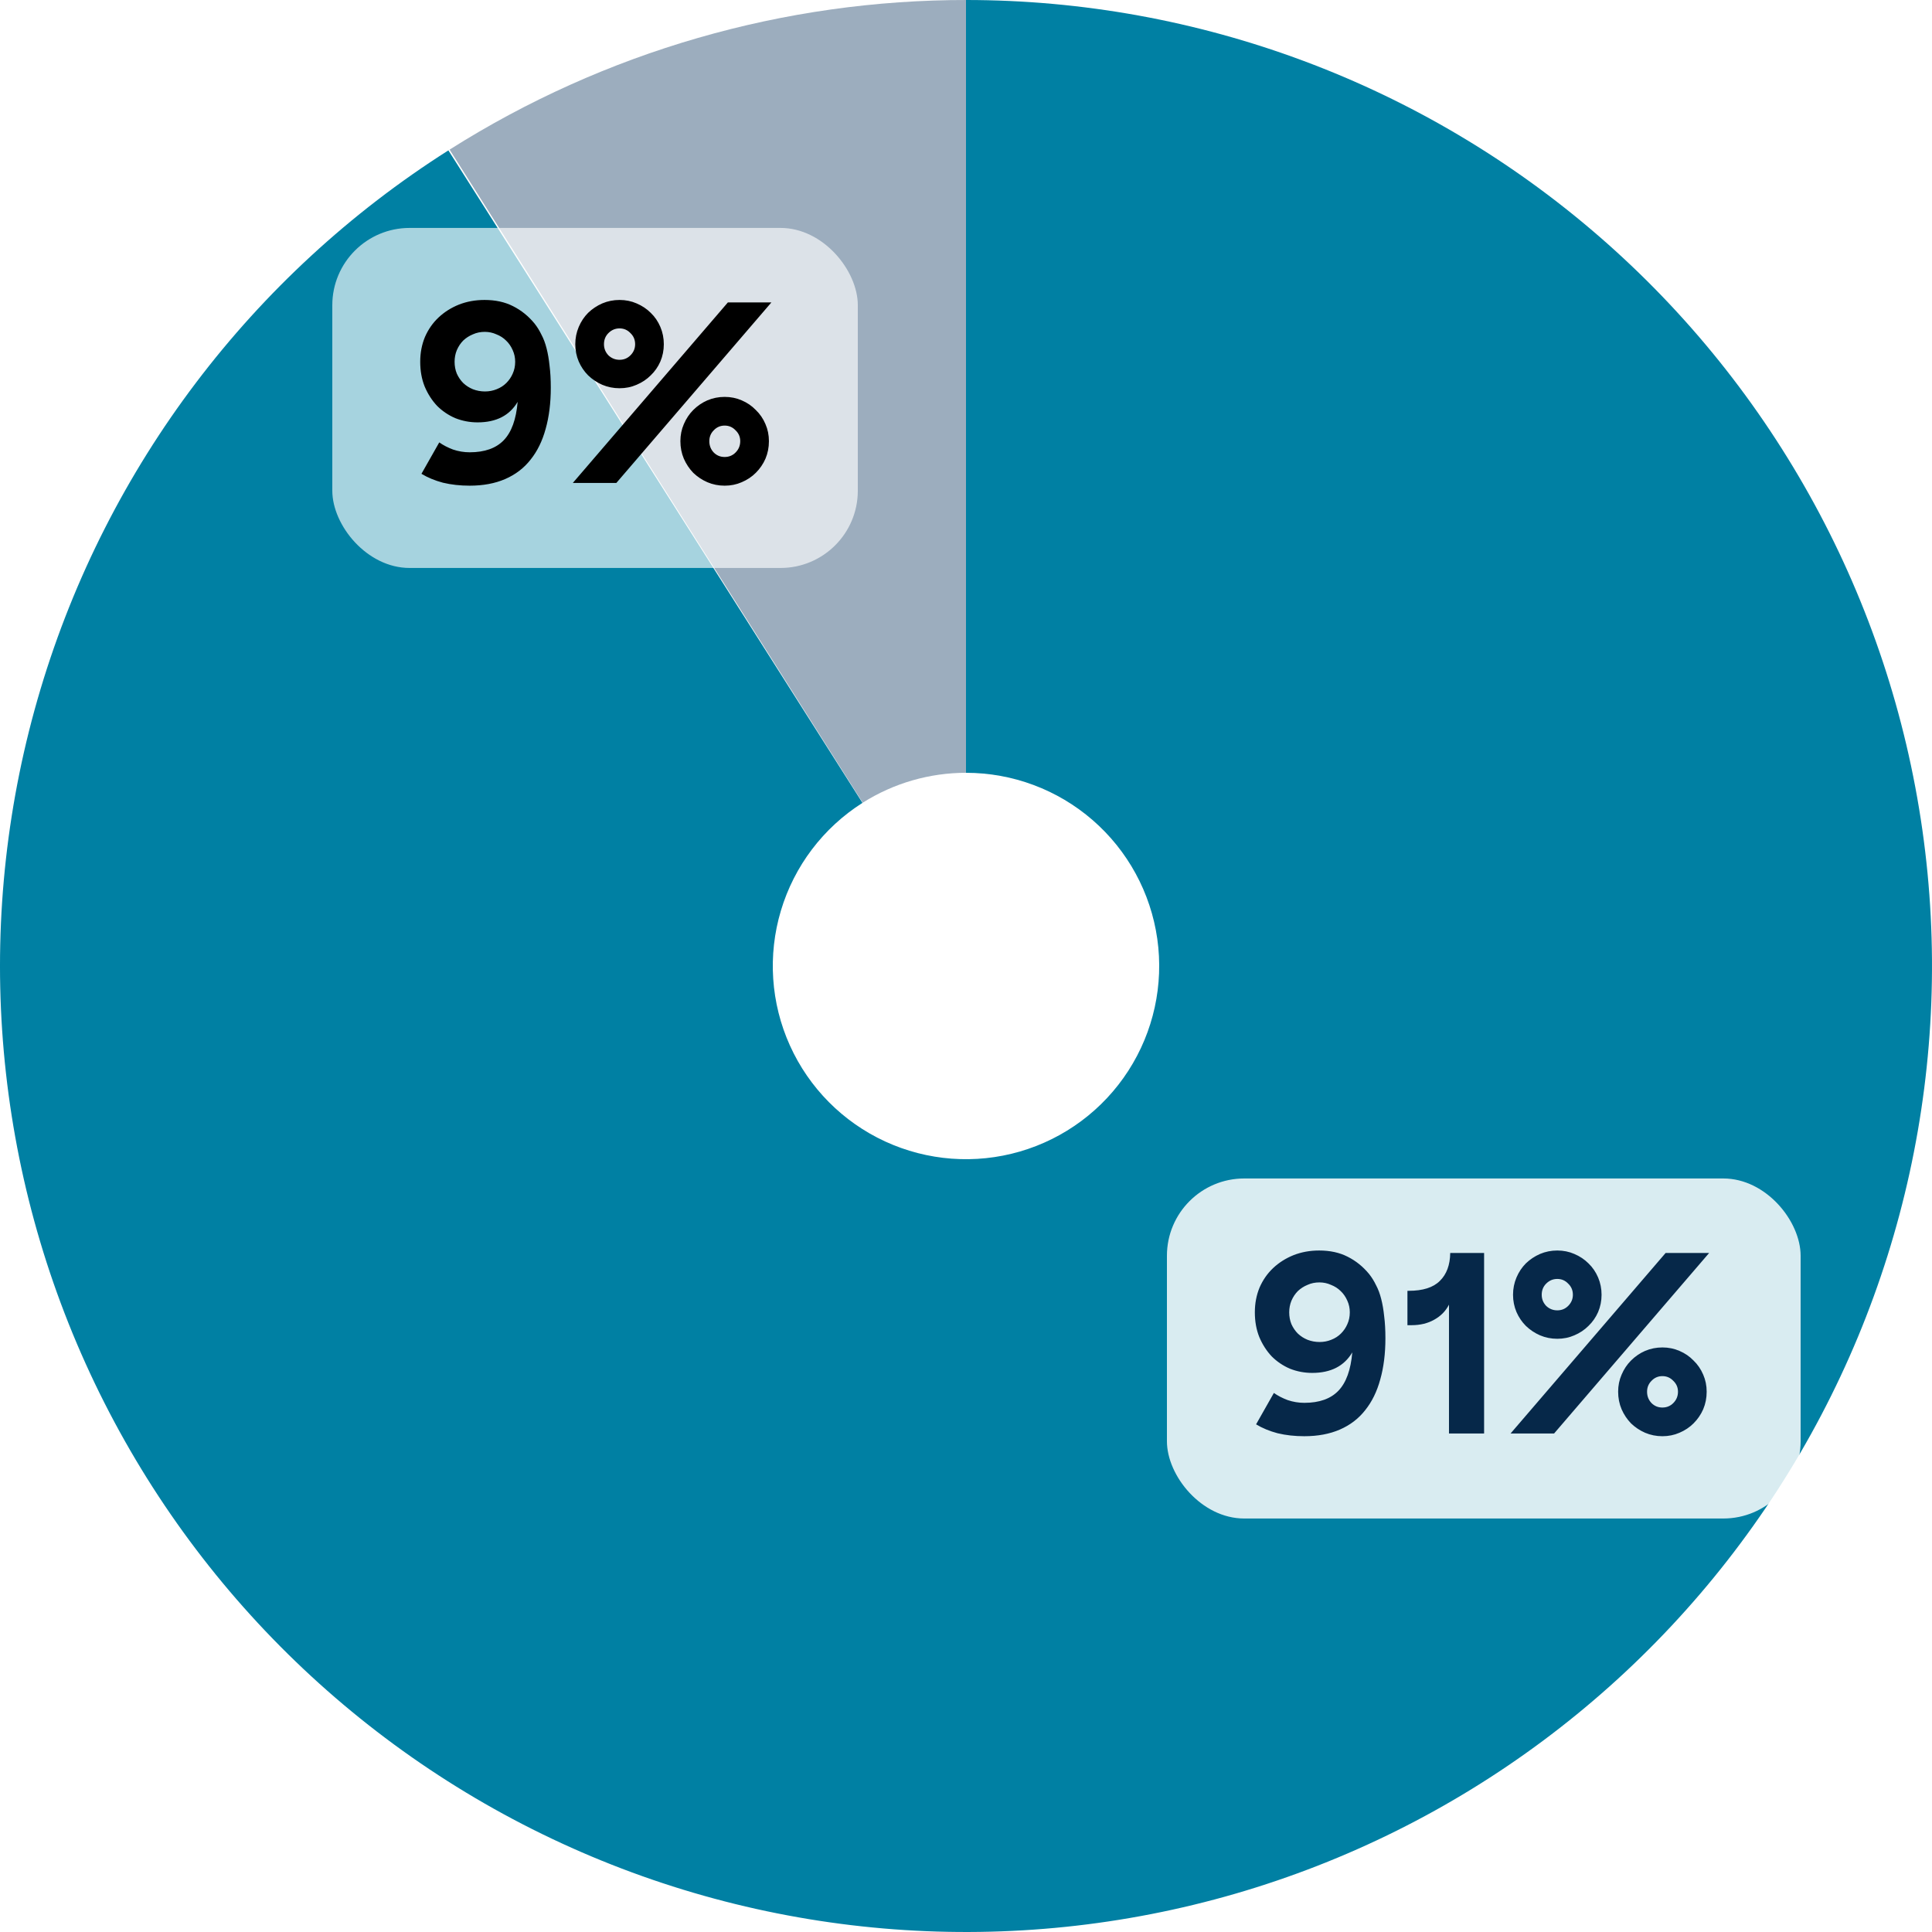
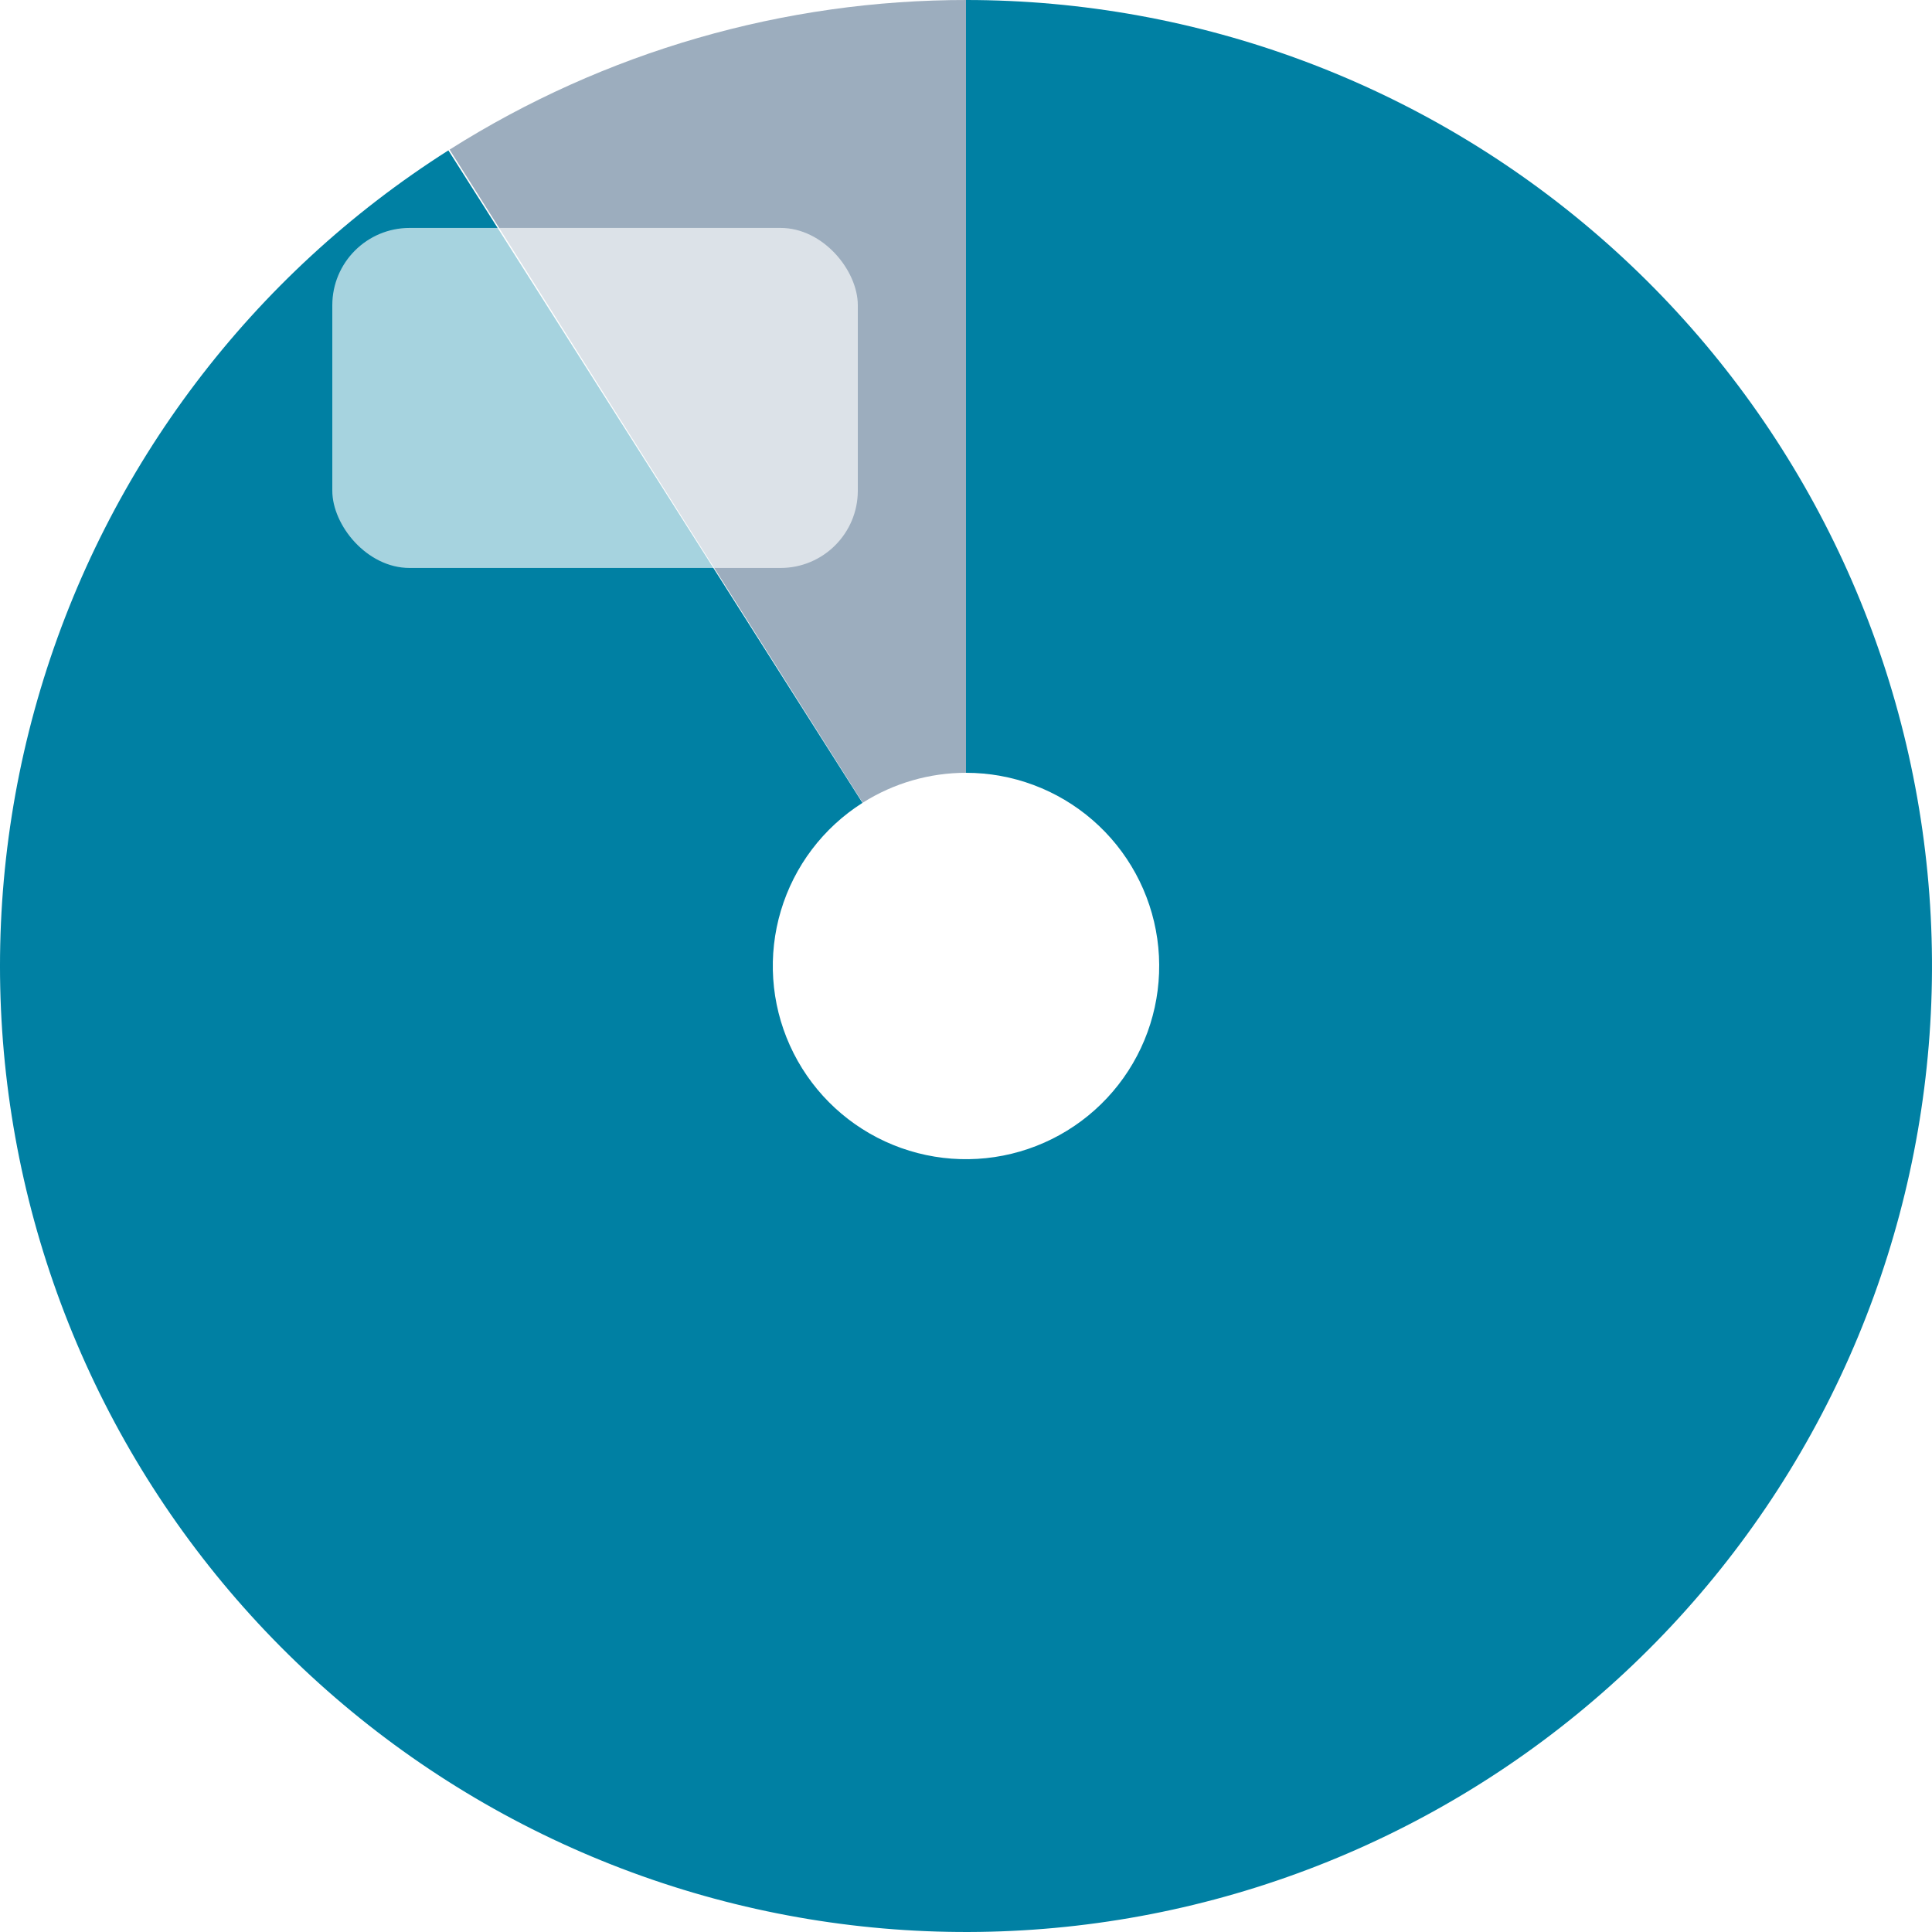
<svg xmlns="http://www.w3.org/2000/svg" width="250" height="250" viewBox="0 0 250 250" fill="none">
  <path d="M58.177 19.361C78.223 6.68 101.463 -0.035 125.183 0L125.037 100C120.293 99.993 115.645 101.336 111.635 103.872L58.177 19.361Z" fill="#9CADBE" />
  <path d="M125 0C155.101 3.58947e-07 184.191 10.862 206.925 30.59C229.66 50.318 244.512 77.587 248.753 107.387C252.994 137.188 246.34 167.518 230.012 192.805C213.684 218.093 188.779 236.639 159.874 245.037C130.968 253.435 100.003 251.12 72.668 238.518C45.332 225.916 23.461 203.873 11.075 176.439C-1.312 149.005 -3.384 118.023 5.241 89.184C13.866 60.346 32.607 35.588 58.022 19.459L111.604 103.892C106.521 107.118 102.773 112.069 101.048 117.837C99.323 123.605 99.737 129.801 102.215 135.288C104.692 140.775 109.066 145.183 114.534 147.704C120.001 150.224 126.194 150.687 131.975 149.007C137.756 147.328 142.737 143.619 146.002 138.561C149.268 133.504 150.599 127.438 149.751 121.477C148.902 115.517 145.932 110.064 141.385 106.118C136.838 102.172 131.02 100 125 100L125 0Z" fill="#0080A3" />
  <g filter="url(#filter0_b_3463_644)">
-     <rect x="151" y="152.494" width="82" height="44" rx="10" fill="white" fill-opacity="0.85" />
-     <path d="M168.776 185.846C167.539 185.846 166.387 185.718 165.32 185.462C164.275 185.185 163.347 184.801 162.536 184.31L164.84 180.246C165.352 180.609 165.949 180.918 166.632 181.174C167.336 181.409 168.051 181.526 168.776 181.526C170.717 181.526 172.189 181.004 173.192 179.958C174.195 178.913 174.792 177.26 174.984 174.998C173.939 176.769 172.211 177.654 169.8 177.654C168.797 177.654 167.837 177.473 166.92 177.11C166.024 176.726 165.235 176.193 164.552 175.51C163.891 174.806 163.357 173.974 162.952 173.014C162.568 172.054 162.376 170.988 162.376 169.814C162.376 168.662 162.579 167.596 162.984 166.614C163.411 165.633 163.997 164.79 164.744 164.086C165.491 163.382 166.365 162.828 167.368 162.422C168.392 162.017 169.501 161.814 170.696 161.814C172.104 161.814 173.331 162.081 174.376 162.614C175.443 163.148 176.371 163.894 177.16 164.854C177.501 165.281 177.8 165.761 178.056 166.294C178.333 166.806 178.557 167.404 178.728 168.086C178.899 168.748 179.027 169.494 179.112 170.326C179.219 171.158 179.272 172.108 179.272 173.174C179.272 175.158 179.048 176.94 178.6 178.518C178.173 180.076 177.523 181.398 176.648 182.486C175.795 183.574 174.707 184.406 173.384 184.982C172.061 185.558 170.525 185.846 168.776 185.846ZM170.76 173.654C171.293 173.654 171.795 173.558 172.264 173.366C172.755 173.174 173.171 172.908 173.512 172.566C173.875 172.204 174.152 171.798 174.344 171.35C174.557 170.881 174.664 170.369 174.664 169.814C174.664 169.281 174.557 168.78 174.344 168.31C174.131 167.82 173.843 167.404 173.48 167.062C173.139 166.721 172.723 166.454 172.232 166.262C171.763 166.049 171.261 165.942 170.728 165.942C170.173 165.942 169.661 166.049 169.192 166.262C168.723 166.454 168.307 166.721 167.944 167.062C167.603 167.404 167.325 167.82 167.112 168.31C166.92 168.78 166.824 169.281 166.824 169.814C166.824 170.369 166.92 170.881 167.112 171.35C167.325 171.82 167.603 172.225 167.944 172.566C168.307 172.908 168.723 173.174 169.192 173.366C169.683 173.558 170.205 173.654 170.76 173.654ZM187.498 185.494V168.822C187.072 169.654 186.432 170.305 185.578 170.774C184.746 171.244 183.776 171.478 182.666 171.478H182.122V167.03H182.282C184.117 167.03 185.461 166.604 186.314 165.75C187.189 164.897 187.637 163.692 187.658 162.134H192.042V185.494H187.498ZM199.498 167.542C199.498 168.097 199.69 168.577 200.074 168.982C200.479 169.366 200.959 169.558 201.514 169.558C202.069 169.558 202.538 169.366 202.922 168.982C203.327 168.577 203.53 168.097 203.53 167.542C203.53 166.966 203.327 166.486 202.922 166.102C202.538 165.697 202.069 165.494 201.514 165.494C200.959 165.494 200.479 165.697 200.074 166.102C199.69 166.486 199.498 166.966 199.498 167.542ZM209.386 180.086C209.386 179.297 209.535 178.561 209.834 177.878C210.133 177.174 210.538 176.566 211.05 176.054C211.583 175.521 212.191 175.105 212.874 174.806C213.578 174.508 214.325 174.358 215.114 174.358C215.903 174.358 216.639 174.508 217.322 174.806C218.026 175.105 218.634 175.521 219.146 176.054C219.679 176.566 220.095 177.174 220.394 177.878C220.693 178.561 220.842 179.297 220.842 180.086C220.842 180.897 220.693 181.654 220.394 182.358C220.095 183.041 219.679 183.649 219.146 184.182C218.634 184.694 218.026 185.1 217.322 185.398C216.639 185.697 215.903 185.846 215.114 185.846C214.325 185.846 213.578 185.697 212.874 185.398C212.191 185.1 211.583 184.694 211.05 184.182C210.538 183.649 210.133 183.041 209.834 182.358C209.535 181.654 209.386 180.897 209.386 180.086ZM215.53 162.134H221.162L201.098 185.494H195.466L215.53 162.134ZM213.13 180.086C213.13 180.662 213.322 181.153 213.706 181.558C214.09 181.942 214.559 182.134 215.114 182.134C215.669 182.134 216.138 181.942 216.522 181.558C216.927 181.153 217.13 180.662 217.13 180.086C217.13 179.532 216.927 179.062 216.522 178.678C216.138 178.273 215.669 178.07 215.114 178.07C214.559 178.07 214.09 178.273 213.706 178.678C213.322 179.062 213.13 179.532 213.13 180.086ZM195.786 167.542C195.786 166.753 195.935 166.006 196.234 165.302C196.533 164.598 196.938 163.99 197.45 163.478C197.983 162.966 198.591 162.561 199.274 162.262C199.978 161.964 200.725 161.814 201.514 161.814C202.303 161.814 203.039 161.964 203.722 162.262C204.426 162.561 205.034 162.966 205.546 163.478C206.079 163.99 206.495 164.598 206.794 165.302C207.093 166.006 207.242 166.753 207.242 167.542C207.242 168.332 207.093 169.078 206.794 169.782C206.495 170.465 206.079 171.062 205.546 171.574C205.034 172.086 204.426 172.492 203.722 172.79C203.039 173.089 202.303 173.238 201.514 173.238C200.725 173.238 199.978 173.089 199.274 172.79C198.591 172.492 197.983 172.086 197.45 171.574C196.938 171.062 196.533 170.465 196.234 169.782C195.935 169.078 195.786 168.332 195.786 167.542Z" fill="#062849" />
-   </g>
+     </g>
  <g filter="url(#filter1_b_3463_644)">
    <rect x="43" y="29.494" width="68" height="44" rx="10" fill="white" fill-opacity="0.65" />
-     <path d="M60.776 62.846C59.539 62.846 58.387 62.718 57.32 62.462C56.275 62.185 55.347 61.801 54.536 61.31L56.84 57.246C57.352 57.609 57.949 57.918 58.632 58.174C59.336 58.409 60.051 58.526 60.776 58.526C62.717 58.526 64.189 58.004 65.192 56.958C66.195 55.913 66.792 54.26 66.984 51.998C65.939 53.769 64.211 54.654 61.8 54.654C60.797 54.654 59.837 54.473 58.92 54.11C58.024 53.726 57.235 53.193 56.552 52.51C55.891 51.806 55.357 50.974 54.952 50.014C54.568 49.054 54.376 47.988 54.376 46.814C54.376 45.662 54.579 44.596 54.984 43.614C55.411 42.633 55.997 41.79 56.744 41.086C57.491 40.382 58.365 39.828 59.368 39.422C60.392 39.017 61.501 38.814 62.696 38.814C64.104 38.814 65.331 39.081 66.376 39.614C67.443 40.148 68.371 40.894 69.16 41.854C69.501 42.281 69.8 42.761 70.056 43.294C70.333 43.806 70.557 44.404 70.728 45.086C70.899 45.748 71.027 46.494 71.112 47.326C71.219 48.158 71.272 49.108 71.272 50.174C71.272 52.158 71.048 53.94 70.6 55.518C70.173 57.076 69.523 58.398 68.648 59.486C67.795 60.574 66.707 61.406 65.384 61.982C64.061 62.558 62.525 62.846 60.776 62.846ZM62.76 50.654C63.293 50.654 63.795 50.558 64.264 50.366C64.755 50.174 65.171 49.908 65.512 49.566C65.875 49.204 66.152 48.798 66.344 48.35C66.557 47.881 66.664 47.369 66.664 46.814C66.664 46.281 66.557 45.78 66.344 45.31C66.131 44.82 65.843 44.404 65.48 44.062C65.139 43.721 64.723 43.454 64.232 43.262C63.763 43.049 63.261 42.942 62.728 42.942C62.173 42.942 61.661 43.049 61.192 43.262C60.723 43.454 60.307 43.721 59.944 44.062C59.603 44.404 59.325 44.82 59.112 45.31C58.92 45.78 58.824 46.281 58.824 46.814C58.824 47.369 58.92 47.881 59.112 48.35C59.325 48.82 59.603 49.225 59.944 49.566C60.307 49.908 60.723 50.174 61.192 50.366C61.683 50.558 62.205 50.654 62.76 50.654ZM78.154 44.542C78.154 45.097 78.346 45.577 78.73 45.982C79.136 46.366 79.616 46.558 80.17 46.558C80.725 46.558 81.194 46.366 81.578 45.982C81.984 45.577 82.186 45.097 82.186 44.542C82.186 43.966 81.984 43.486 81.578 43.102C81.194 42.697 80.725 42.494 80.17 42.494C79.616 42.494 79.136 42.697 78.73 43.102C78.346 43.486 78.154 43.966 78.154 44.542ZM88.042 57.086C88.042 56.297 88.192 55.561 88.49 54.878C88.789 54.174 89.194 53.566 89.706 53.054C90.24 52.521 90.848 52.105 91.53 51.806C92.234 51.508 92.981 51.358 93.77 51.358C94.56 51.358 95.296 51.508 95.978 51.806C96.682 52.105 97.29 52.521 97.802 53.054C98.336 53.566 98.752 54.174 99.05 54.878C99.349 55.561 99.498 56.297 99.498 57.086C99.498 57.897 99.349 58.654 99.05 59.358C98.752 60.041 98.336 60.649 97.802 61.182C97.29 61.694 96.682 62.1 95.978 62.398C95.296 62.697 94.56 62.846 93.77 62.846C92.981 62.846 92.234 62.697 91.53 62.398C90.848 62.1 90.24 61.694 89.706 61.182C89.194 60.649 88.789 60.041 88.49 59.358C88.192 58.654 88.042 57.897 88.042 57.086ZM94.186 39.134H99.818L79.754 62.494H74.122L94.186 39.134ZM91.786 57.086C91.786 57.662 91.978 58.153 92.362 58.558C92.746 58.942 93.216 59.134 93.77 59.134C94.325 59.134 94.794 58.942 95.178 58.558C95.584 58.153 95.786 57.662 95.786 57.086C95.786 56.532 95.584 56.062 95.178 55.678C94.794 55.273 94.325 55.07 93.77 55.07C93.216 55.07 92.746 55.273 92.362 55.678C91.978 56.062 91.786 56.532 91.786 57.086ZM74.442 44.542C74.442 43.753 74.592 43.006 74.89 42.302C75.189 41.598 75.594 40.99 76.106 40.478C76.64 39.966 77.248 39.561 77.93 39.262C78.634 38.964 79.381 38.814 80.17 38.814C80.96 38.814 81.696 38.964 82.378 39.262C83.082 39.561 83.69 39.966 84.202 40.478C84.736 40.99 85.152 41.598 85.45 42.302C85.749 43.006 85.898 43.753 85.898 44.542C85.898 45.332 85.749 46.078 85.45 46.782C85.152 47.465 84.736 48.062 84.202 48.574C83.69 49.086 83.082 49.492 82.378 49.79C81.696 50.089 80.96 50.238 80.17 50.238C79.381 50.238 78.634 50.089 77.93 49.79C77.248 49.492 76.64 49.086 76.106 48.574C75.594 48.062 75.189 47.465 74.89 46.782C74.592 46.078 74.442 45.332 74.442 44.542Z" fill="black" />
  </g>
  <defs>
    <filter id="filter0_b_3463_644" x="111" y="112.494" width="162" height="124" filterUnits="userSpaceOnUse" color-interpolation-filters="sRGB">
      <feFlood flood-opacity="0" result="BackgroundImageFix" />
      <feGaussianBlur in="BackgroundImageFix" stdDeviation="20" />
      <feComposite in2="SourceAlpha" operator="in" result="effect1_backgroundBlur_3463_644" />
      <feBlend mode="normal" in="SourceGraphic" in2="effect1_backgroundBlur_3463_644" result="shape" />
    </filter>
    <filter id="filter1_b_3463_644" x="3" y="-10.506" width="148" height="124" filterUnits="userSpaceOnUse" color-interpolation-filters="sRGB">
      <feFlood flood-opacity="0" result="BackgroundImageFix" />
      <feGaussianBlur in="BackgroundImageFix" stdDeviation="20" />
      <feComposite in2="SourceAlpha" operator="in" result="effect1_backgroundBlur_3463_644" />
      <feBlend mode="normal" in="SourceGraphic" in2="effect1_backgroundBlur_3463_644" result="shape" />
    </filter>
  </defs>
</svg>